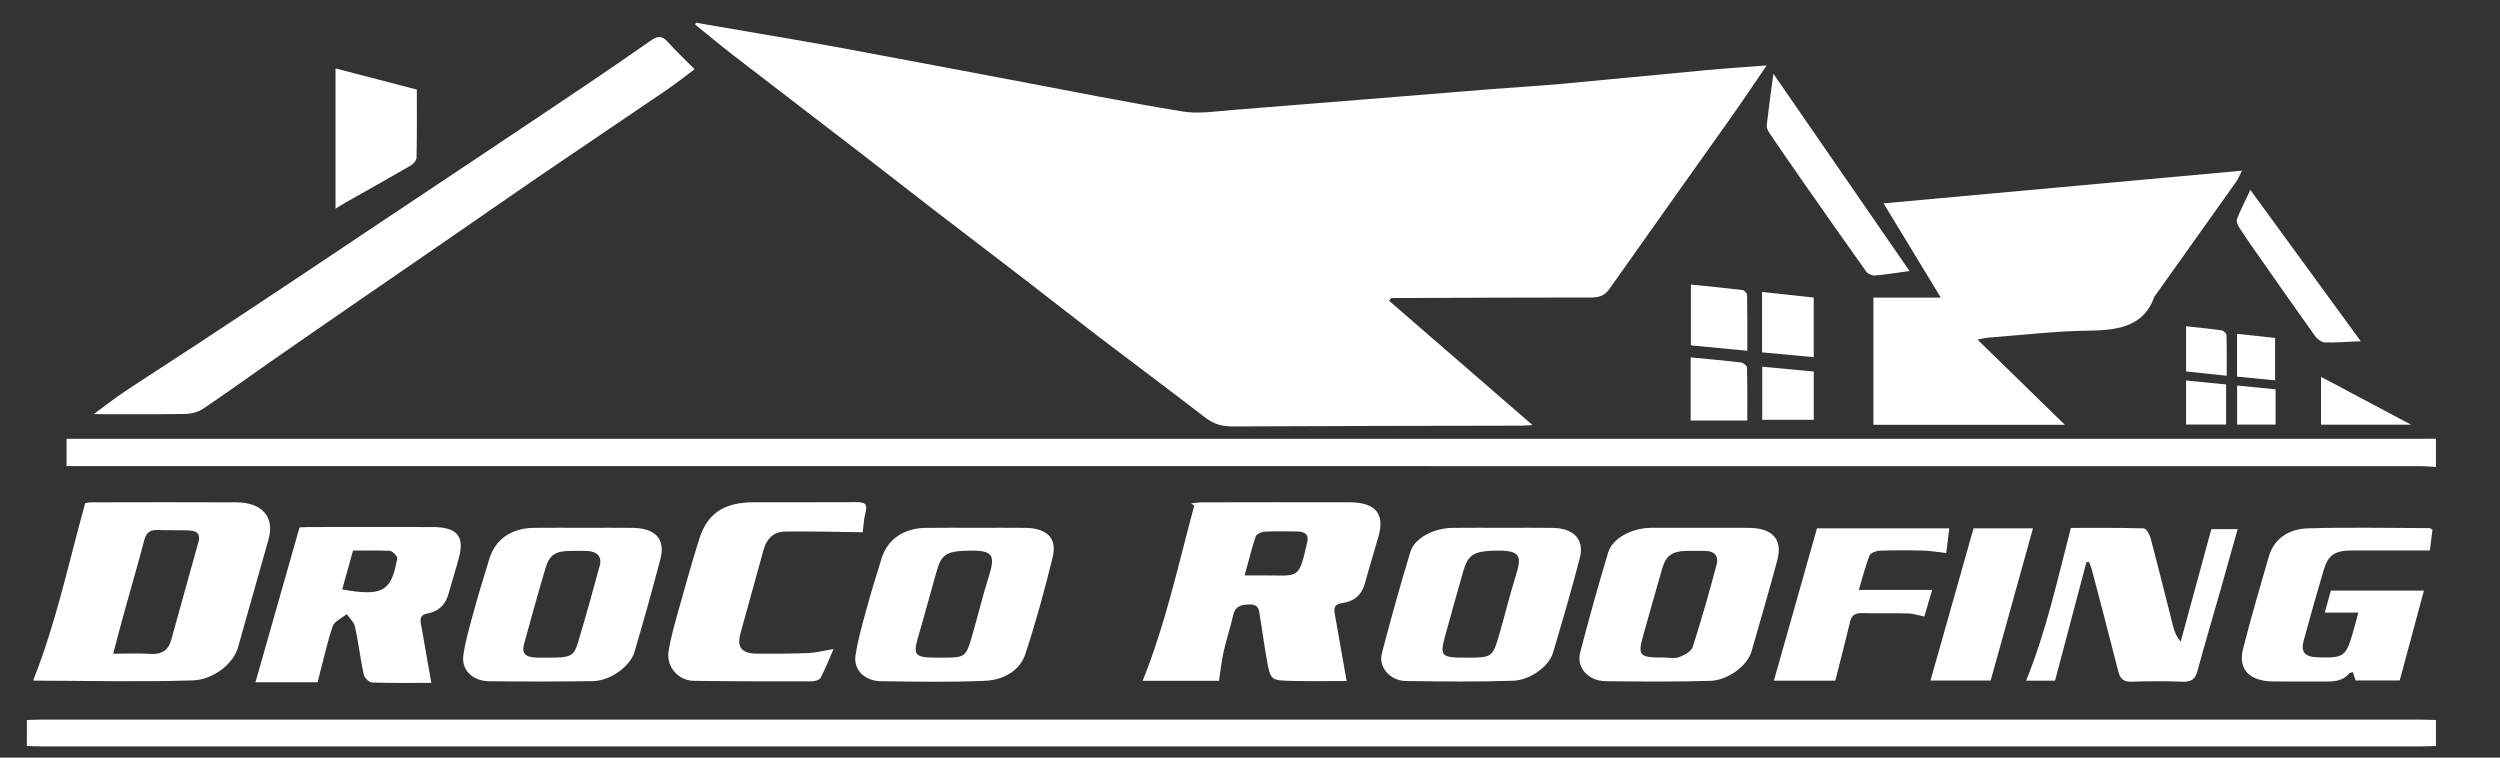
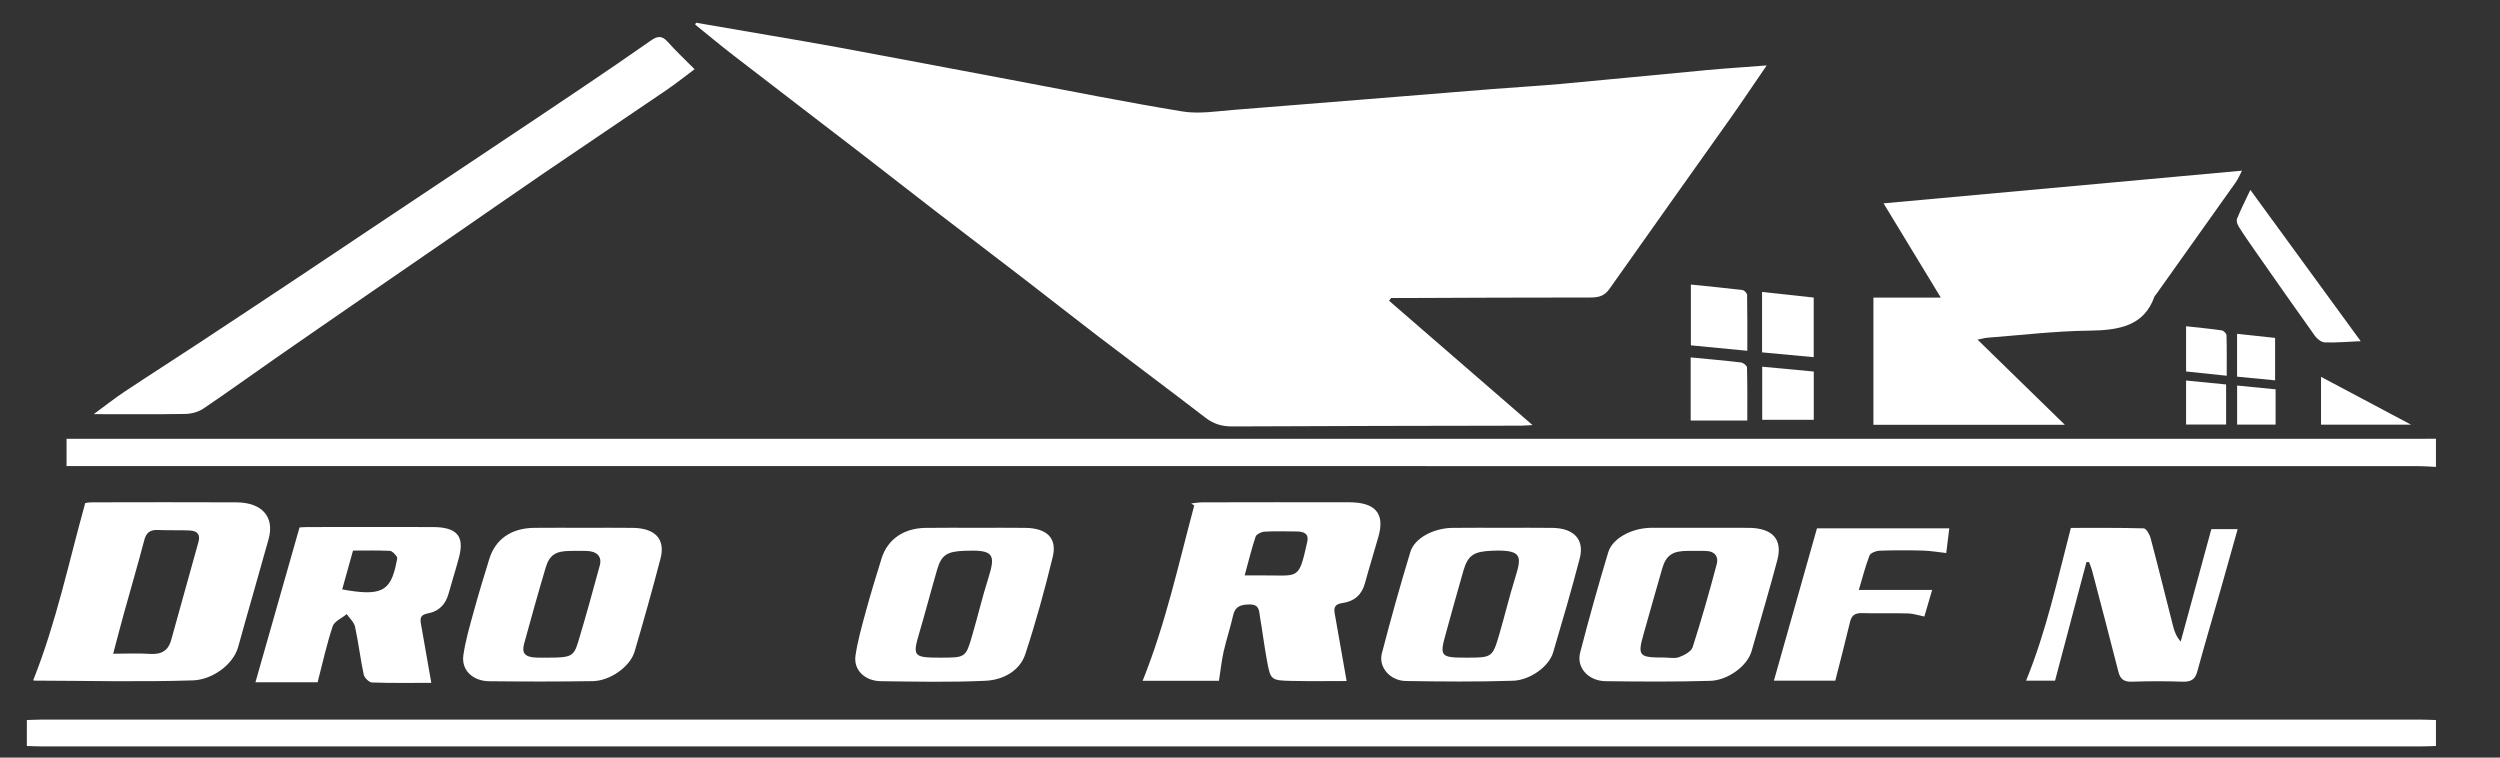
<svg xmlns="http://www.w3.org/2000/svg" id="Layer_1" x="0px" y="0px" width="330px" height="100px" viewBox="0 0 330 100" xml:space="preserve">
  <rect x="0" y="0" width="330" height="100" fill="#333333" stroke="none" />
  <g>
    <path fill="#FFFFFF" d="M321.545,61.629c-0.79-0.037-1.581-0.102-2.371-0.102c-102.646-0.004-205.292-0.004-307.938-0.004 c-0.785,0-1.57,0-2.45,0c0-1.211,0-2.284,0-3.599c0.743,0,1.509,0,2.277,0c102.7,0,205.399,0,308.098-0.001 c0.794,0,1.589-0.007,2.384-0.012C321.545,59.15,321.545,60.389,321.545,61.629z" />
    <path fill="#FFFFFF" d="M3.546,95.043c0.74-0.02,1.481-0.059,2.221-0.059c104.518-0.002,209.04-0.002,313.557,0 c0.739,0,1.479,0.039,2.221,0.059c0,1.145,0,2.283,0,3.43c-0.688,0.018-1.374,0.053-2.063,0.053 c-104.627,0.004-209.25,0.004-313.875,0c-0.688,0-1.375-0.035-2.063-0.053C3.546,97.326,3.546,96.188,3.546,95.043z" />
    <path fill="#FFFFFF" d="M91.876,3c3.202,0.551,6.404,1.096,9.605,1.65c3.116,0.538,6.238,1.057,9.347,1.635 c7.543,1.401,15.08,2.833,22.619,4.25c7.541,1.417,15.061,2.939,22.637,4.178c2.179,0.357,4.533-0.033,6.793-0.211 c11.34-0.891,22.673-1.828,34.01-2.738c3.059-0.246,6.127-0.412,9.182-0.688c6.404-0.583,12.802-1.229,19.203-1.821 c2.557-0.236,5.119-0.4,7.932-0.618c-1.707,2.488-3.243,4.79-4.844,7.052c-5.297,7.482-10.633,14.943-15.907,22.438 c-0.625,0.886-1.343,1.144-2.462,1.143c-8.317-0.008-16.637,0.041-24.956,0.07c-0.468,0.002-0.938,0-1.406,0 c-0.093,0.118-0.185,0.234-0.276,0.354c6.248,5.415,12.496,10.83,18.94,16.416c-0.694,0.037-1.144,0.078-1.589,0.078 c-12.665,0.027-25.329,0.033-37.995,0.101c-1.416,0.008-2.508-0.32-3.583-1.147c-4.684-3.607-9.438-7.144-14.143-10.73 c-3.249-2.479-6.448-5.011-9.685-7.502c-3.961-3.047-7.948-6.068-11.909-9.116c-3.199-2.461-6.367-4.954-9.566-7.417 c-5.682-4.373-11.383-8.727-17.059-13.107c-1.697-1.31-3.334-2.681-5-4.024C91.802,3.16,91.84,3.08,91.876,3z" />
    <path fill="#FFFFFF" d="M261.038,44.834c3.856,3.764,7.598,7.413,11.521,11.239c-8.502,0-16.815,0-25.267,0 c0-5.501,0-11.087,0-16.789c2.851,0,5.729,0,8.897,0c-2.539-4.18-4.998-8.226-7.559-12.442c15.854-1.445,31.48-2.871,47.313-4.314 c-0.32,0.605-0.512,1.096-0.815,1.523c-3.512,4.96-7.04,9.91-10.565,14.861c-0.057,0.08-0.146,0.149-0.179,0.235 c-1.354,3.874-4.653,4.456-8.636,4.499c-4.469,0.05-8.928,0.591-13.391,0.93C261.962,44.607,261.578,44.727,261.038,44.834z" />
    <path fill="#FFFFFF" d="M91.686,9.139c-1.285,0.955-2.46,1.895-3.707,2.744c-5.374,3.662-10.781,7.286-16.154,10.949 c-3.854,2.627-7.672,5.298-11.511,7.943c-4.177,2.878-8.362,5.747-12.537,8.625c-3.842,2.648-7.683,5.296-11.511,7.96 c-3.157,2.198-6.268,4.451-9.462,6.602c-0.619,0.416-1.528,0.663-2.31,0.677c-3.951,0.067-7.901,0.029-12.123,0.029 c1.514-1.109,2.754-2.093,4.08-2.975c3.177-2.113,6.402-4.167,9.589-6.267c4.671-3.075,9.333-6.164,13.987-9.26 c4.017-2.672,8.019-5.361,12.031-8.039c4.267-2.848,8.54-5.688,12.807-8.537c4.011-2.678,8.025-5.352,12.02-8.048 c3.023-2.04,6.039-4.09,9.017-6.183c0.867-0.609,1.467-0.697,2.218,0.146C89.202,6.723,90.407,7.848,91.686,9.139z" />
    <path fill="#FFFFFF" d="M160.903,89.863c-3.295,0-6.76,0-10.074,0c3.049-7.574,4.731-15.4,6.811-23.137 c-0.135-0.091-0.271-0.183-0.405-0.275c0.493-0.049,0.984-0.143,1.476-0.143c6.467-0.013,12.934-0.02,19.396-0.007 c3.444,0.011,4.701,1.478,3.858,4.492c-0.579,2.073-1.233,4.127-1.797,6.206c-0.394,1.45-1.347,2.376-2.974,2.604 c-1.032,0.143-1.148,0.631-1.01,1.39c0.526,2.935,1.037,5.876,1.569,8.901c-2.25,0-4.673,0.039-7.095-0.012 c-2.919-0.057-2.946-0.085-3.43-2.746c-0.351-1.922-0.594-3.859-0.922-5.787c-0.121-0.717-0.052-1.566-1.348-1.563 c-1.144,0.006-1.918,0.247-2.174,1.391c-0.364,1.625-0.899,3.222-1.269,4.849C161.25,87.216,161.128,88.434,160.903,89.863z M164.294,75.956c1.043,0,1.879,0.002,2.715,0c4.38-0.021,4.425,0.619,5.503-4.229c0.012-0.047,0.021-0.095,0.032-0.142 c0.267-1.013-0.28-1.422-1.338-1.431c-1.431-0.01-2.864-0.055-4.288,0.025c-0.42,0.021-1.072,0.348-1.175,0.652 C165.201,72.455,164.798,74.118,164.294,75.956z" />
    <path fill="#FFFFFF" d="M4.392,89.771c3.022-7.578,4.652-15.43,6.858-23.367c0.089-0.01,0.488-0.096,0.889-0.096 c6.351-0.011,12.702-0.029,19.054,0.002c3.413,0.019,5.074,1.922,4.261,4.858c-1.313,4.74-2.703,9.463-4.008,14.204 c-0.666,2.419-3.5,4.361-5.973,4.438c-6.975,0.221-13.964,0.053-20.948,0.032C4.444,89.844,4.364,89.754,4.392,89.771z M14.939,86.292c1.758,0,3.339-0.084,4.904,0.024c1.566,0.105,2.391-0.549,2.742-1.791c1.216-4.327,2.389-8.659,3.609-12.981 c0.279-0.992-0.137-1.483-1.198-1.524c-1.375-0.06-2.755,0.002-4.129-0.062c-1.117-0.051-1.575,0.397-1.824,1.347 c-0.849,3.232-1.794,6.446-2.688,9.674C15.885,82.671,15.449,84.376,14.939,86.292z" />
    <path fill="#FFFFFF" d="M56.932,90.137c-2.652,0-5.243,0.045-7.827-0.048c-0.393-0.015-1.006-0.63-1.093-1.04 c-0.446-2.097-0.694-4.229-1.148-6.324c-0.13-0.598-0.716-1.111-1.093-1.664c-0.639,0.526-1.64,0.959-1.854,1.602 c-0.793,2.384-1.327,4.836-1.992,7.396c-2.636,0-5.526,0-8.206,0c1.918-6.74,3.83-13.449,5.818-20.436 c0.032,0,0.539-0.053,1.045-0.053c5.51-0.006,11.021-0.014,16.531,0c3.181,0.006,4.214,1.176,3.485,3.964 c-0.422,1.616-0.945,3.213-1.387,4.825C58.837,79.721,58,80.695,56.43,80.98c-0.958,0.176-0.987,0.682-0.867,1.358 C56.014,84.859,56.45,87.383,56.932,90.137z M45.169,77.803c5.132,0.926,6.396,0.288,7.148-3.509 c0.054-0.274,0.184-0.625,0.055-0.819c-0.209-0.315-0.591-0.746-0.922-0.762c-1.621-0.079-3.249-0.037-4.853-0.037 C46.087,74.512,45.628,76.156,45.169,77.803z" />
    <path fill="#FFFFFF" d="M77.162,69.672c2.119,0,4.238-0.021,6.357,0.006c2.968,0.035,4.337,1.486,3.668,4.051 c-1.072,4.114-2.222,8.209-3.425,12.291C83.179,88,80.53,89.877,78.24,89.91c-4.554,0.066-9.112,0.066-13.667,0.012 c-2.189-0.025-3.688-1.477-3.409-3.426c0.28-1.969,0.858-3.907,1.388-5.839c0.631-2.308,1.331-4.597,2.038-6.882 c0.804-2.604,2.894-4.058,5.896-4.099C72.71,69.648,74.936,69.672,77.162,69.672z M72.209,86.811c3.166,0,3.521-0.127,4.117-2.102 c1.008-3.343,1.935-6.706,2.846-10.07c0.319-1.18-0.377-1.882-1.765-1.918c-0.688-0.015-1.377-0.005-2.065,0 c-1.956,0.002-2.801,0.498-3.308,2.19c-0.998,3.348-1.933,6.709-2.853,10.073c-0.343,1.258,0.139,1.76,1.597,1.818 C71.253,86.824,71.731,86.807,72.209,86.811z" />
    <path fill="#FFFFFF" d="M198.404,69.672c2.174,0,4.345-0.023,6.518,0.008c2.834,0.043,4.252,1.532,3.605,4.016 c-1.079,4.156-2.291,8.291-3.512,12.419c-0.572,1.933-3.119,3.676-5.301,3.743c-4.707,0.153-9.427,0.109-14.141,0.035 c-2.075-0.031-3.643-1.824-3.166-3.652c1.165-4.482,2.412-8.948,3.762-13.389c0.559-1.832,3.055-3.14,5.561-3.172 C193.954,69.648,196.182,69.672,198.404,69.672z M193.471,86.811c3.484,0,3.531-0.008,4.422-3.029 c0.729-2.475,1.318-4.982,2.092-7.449c0.908-2.91,1.018-3.823-3.139-3.631c-2.244,0.104-3.066,0.554-3.66,2.578 c-0.819,2.799-1.572,5.613-2.358,8.421C190.009,86.617,190.17,86.811,193.471,86.811z" />
    <path fill="#FFFFFF" d="M224.484,69.672c2.119,0,4.238-0.015,6.357,0.004c3.126,0.025,4.497,1.512,3.766,4.256 c-1.065,4.014-2.26,8.002-3.393,12.004c-0.572,2.021-3.191,3.871-5.464,3.936c-4.603,0.133-9.213,0.104-13.819,0.044 c-2.274-0.03-3.863-1.79-3.353-3.765c1.149-4.435,2.381-8.854,3.709-13.248c0.553-1.836,3.049-3.159,5.522-3.229 c0.105-0.001,0.213,0,0.317,0C220.248,69.672,222.367,69.672,224.484,69.672z M219.602,86.791c0.688,0,1.451,0.171,2.039-0.047 c0.697-0.256,1.607-0.753,1.787-1.311c1.17-3.64,2.211-7.311,3.188-10.996c0.239-0.904-0.208-1.688-1.472-1.715 c-0.795-0.016-1.588-0.008-2.379-0.004c-1.981,0.004-2.834,0.561-3.352,2.32c-0.846,2.884-1.633,5.779-2.461,8.666 C216.134,86.563,216.335,86.811,219.602,86.791z" />
    <path fill="#FFFFFF" d="M128.831,69.672c2.172,0,4.343-0.021,6.514,0.006c2.836,0.038,4.221,1.348,3.615,3.838 c-1.048,4.308-2.226,8.601-3.617,12.826c-0.713,2.162-2.858,3.409-5.262,3.521c-4.594,0.212-9.209,0.113-13.814,0.053 c-2.112-0.025-3.611-1.484-3.344-3.354c0.289-2.016,0.865-4,1.404-5.98c0.628-2.305,1.331-4.589,2.042-6.872 c0.782-2.506,2.901-3.983,5.79-4.028C124.382,69.645,126.607,69.672,128.831,69.672z M124.106,86.811 c3.334,0,3.372-0.006,4.215-2.898c0.737-2.525,1.34-5.082,2.136-7.592c1.021-3.219,0.67-3.766-3.156-3.618 c-2.241,0.09-3.024,0.516-3.588,2.448c-0.817,2.803-1.549,5.621-2.374,8.42C120.438,86.62,120.575,86.811,124.106,86.811z" />
-     <path fill="#FFFFFF" d="M307.671,77.963c4.288,0,8.359,0,12.287,0c-1.044,3.881-2.086,7.747-3.192,11.854c-1.539,0-3.609,0-5.826,0 c-0.099-0.303-0.224-0.682-0.358-1.102c-0.211,0.071-0.408,0.08-0.48,0.17c-0.863,1.066-2.114,1.092-3.404,1.081 c-2.227-0.019-4.449,0.019-6.673-0.015c-3.104-0.042-4.625-1.609-3.941-4.299c1.033-4.07,2.227-8.104,3.385-12.146 c0.682-2.379,2.605-3.688,5.166-3.764c5.341-0.16,10.693-0.042,16.042-0.031c0.088,0,0.178,0.083,0.409,0.199 c-0.107,0.859-0.22,1.775-0.34,2.752c-3.468,0-6.837-0.002-10.206,0c-2.336,0-3.21,0.556-3.815,2.594 c-0.914,3.072-1.783,6.154-2.621,9.243c-0.44,1.62,0.114,2.218,1.952,2.271c3.222,0.096,3.57-0.125,4.417-2.891 c0.292-0.953,0.525-1.916,0.827-3.02c-1.535,0-2.87,0-4.428,0C307.134,79.907,307.392,78.975,307.671,77.963z" />
    <path fill="#FFFFFF" d="M275.413,74.188c-1.367,5.164-2.735,10.326-4.147,15.66c-1.039,0-2.473,0-3.824,0 c2.666-6.533,4.117-13.254,5.912-20.164c2.991,0,6.308-0.035,9.619,0.06c0.325,0.008,0.779,0.8,0.906,1.282 c1.025,3.875,1.982,7.768,2.975,11.654c0.174,0.672,0.41,1.336,1,2.006c1.332-4.89,2.664-9.777,4.043-14.838 c0.979,0,2.269,0,3.475,0c-0.76,2.697-1.521,5.434-2.301,8.164c-1.01,3.545-2.063,7.072-3.026,10.623 c-0.271,1-0.769,1.389-1.94,1.348c-2.22-0.078-4.444-0.075-6.664,0c-1.133,0.041-1.574-0.375-1.81-1.303 c-1.139-4.486-2.319-8.967-3.497-13.447c-0.093-0.353-0.253-0.69-0.381-1.037C275.639,74.191,275.525,74.189,275.413,74.188z" />
-     <path fill="#FFFFFF" d="M113.886,70.257c-3.569-0.041-6.932-0.147-10.292-0.089c-1.562,0.027-2.422,1.036-2.789,2.357 c-1.022,3.687-2.043,7.373-3.059,11.061c-0.521,1.896,0.155,2.702,2.295,2.702c2.225-0.003,4.453,0.012,6.673-0.084 c1.068-0.05,2.124-0.335,3.317-0.536c-0.543,1.238-1.064,2.557-1.72,3.818c-0.136,0.265-0.767,0.451-1.17,0.451 c-5.193,0.008-10.386,0.004-15.577-0.067c-2.05-0.026-3.647-1.896-3.314-3.937c0.282-1.732,0.776-3.44,1.251-5.146 c0.899-3.222,1.789-6.448,2.801-9.644c1.075-3.396,3.26-4.824,7.187-4.843c4.505-0.016,9.011,0.019,13.515-0.016 c1.121-0.013,1.548,0.229,1.255,1.313C113.999,68.563,113.975,69.574,113.886,70.257z" />
    <path fill="#FFFFFF" d="M239.84,69.742c5.559,0,11.415,0,17.465,0c-0.146,1.195-0.283,2.307-0.4,3.257 c-1.079-0.117-2.088-0.296-3.1-0.323c-1.906-0.049-3.818-0.054-5.722,0.018c-0.461,0.017-1.187,0.315-1.31,0.633 c-0.545,1.426-0.918,2.9-1.407,4.541c3.327,0,6.444,0,9.677,0c-0.355,1.213-0.713,2.43-1.029,3.514 c-0.785-0.156-1.468-0.396-2.156-0.412c-2.012-0.054-4.026,0.021-6.039-0.039c-0.993-0.033-1.412,0.324-1.612,1.157 c-0.604,2.534-1.267,5.062-1.947,7.757c-2.604,0-5.479,0-8.104,0C236.023,83.229,237.898,76.602,239.84,69.742z" />
-     <path fill="#FFFFFF" d="M262.771,89.826c-2.473,0-5.313,0-7.943,0c1.878-6.639,3.76-13.297,5.68-20.088c2.483,0,5.321,0,7.844,0 C266.523,76.316,264.686,82.945,262.771,89.826z" />
-     <path fill="#FFFFFF" d="M44.292,9.033c3.537,0.92,6.902,1.796,10.729,2.793c0,2.941,0.027,5.966-0.037,8.988 c-0.008,0.363-0.423,0.838-0.798,1.055c-2.823,1.643-5.684,3.232-8.532,4.843c-0.424,0.239-0.83,0.505-1.363,0.829 C44.292,21.379,44.292,15.326,44.292,9.033z" />
-     <path fill="#FFFFFF" d="M234.086,9.729c6.125,8.877,12.001,17.393,17.973,26.049c-1.693,0.229-3.142,0.469-4.6,0.59 c-0.357,0.029-0.916-0.234-1.116-0.517c-2.764-3.868-5.485-7.759-8.204-11.651c-1.543-2.205-3.074-4.42-4.582-6.645 c-0.205-0.304-0.383-0.709-0.346-1.047C233.448,14.387,233.749,12.271,234.086,9.729z" />
    <path fill="#FFFFFF" d="M311.616,45.038c-1.851,0.078-3.309,0.212-4.758,0.157c-0.448-0.018-1.011-0.473-1.288-0.859 c-2.702-3.781-5.359-7.59-8.021-11.395c-0.701-1.003-1.4-2.006-2.044-3.039c-0.185-0.296-0.327-0.748-0.211-1.038 c0.479-1.185,1.063-2.335,1.751-3.798C301.963,31.809,306.7,38.303,311.616,45.038z" />
    <path fill="#FFFFFF" d="M223.17,55.508c0-2.791,0-5.475,0-8.331c2.286,0.222,4.473,0.408,6.646,0.669 c0.303,0.037,0.783,0.428,0.789,0.662c0.061,2.309,0.037,4.619,0.037,7C228.066,55.508,225.703,55.508,223.17,55.508z" />
    <path fill="#FFFFFF" d="M230.645,46.303c-2.64-0.254-4.992-0.48-7.449-0.717c0-2.656,0-5.236,0-8.024 c2.34,0.239,4.584,0.452,6.818,0.726c0.237,0.029,0.598,0.426,0.603,0.654C230.66,41.307,230.645,43.67,230.645,46.303z" />
    <path fill="#FFFFFF" d="M239.411,39.277c0,2.63,0,5.133,0,7.869c-2.323-0.215-4.544-0.42-6.818-0.633c0-2.717,0-5.271,0-7.974 C234.904,38.791,237.129,39.03,239.411,39.277z" />
    <path fill="#FFFFFF" d="M232.611,55.41c0-2.307,0-4.555,0-7.006c2.328,0.218,4.543,0.426,6.808,0.638c0,2.2,0,4.226,0,6.368 C237.152,55.41,234.925,55.41,232.611,55.41z" />
    <path fill="#FFFFFF" d="M306.374,56.057c0-2.043,0-4.021,0-6.315c3.979,2.11,7.807,4.146,11.888,6.315 C314.186,56.057,310.378,56.057,306.374,56.057z" />
    <path fill="#FFFFFF" d="M288.563,49.033c0-2.006,0-3.885,0-5.967c1.623,0.179,3.17,0.322,4.701,0.544 c0.252,0.036,0.625,0.409,0.633,0.635c0.053,1.739,0.028,3.479,0.028,5.353C292.02,49.396,290.32,49.219,288.563,49.033z" />
    <path fill="#FFFFFF" d="M288.563,56.036c0-1.962,0-3.804,0-5.807c1.797,0.176,3.496,0.344,5.283,0.52c0,1.813,0,3.508,0,5.287 C292.059,56.036,290.311,56.036,288.563,56.036z" />
    <path fill="#FFFFFF" d="M300.313,50.204c-1.72-0.168-3.328-0.323-5.019-0.485c0-1.931,0-3.758,0-5.65 c1.669,0.177,3.282,0.35,5.019,0.536C300.313,46.412,300.313,48.191,300.313,50.204z" />
    <path fill="#FFFFFF" d="M300.379,51.391c0,1.642,0,3.094,0,4.654c-1.707,0-3.354,0-5.08,0c0-1.701,0-3.374,0-5.152 C297.018,51.059,298.628,51.221,300.379,51.391z" />
  </g>
</svg>